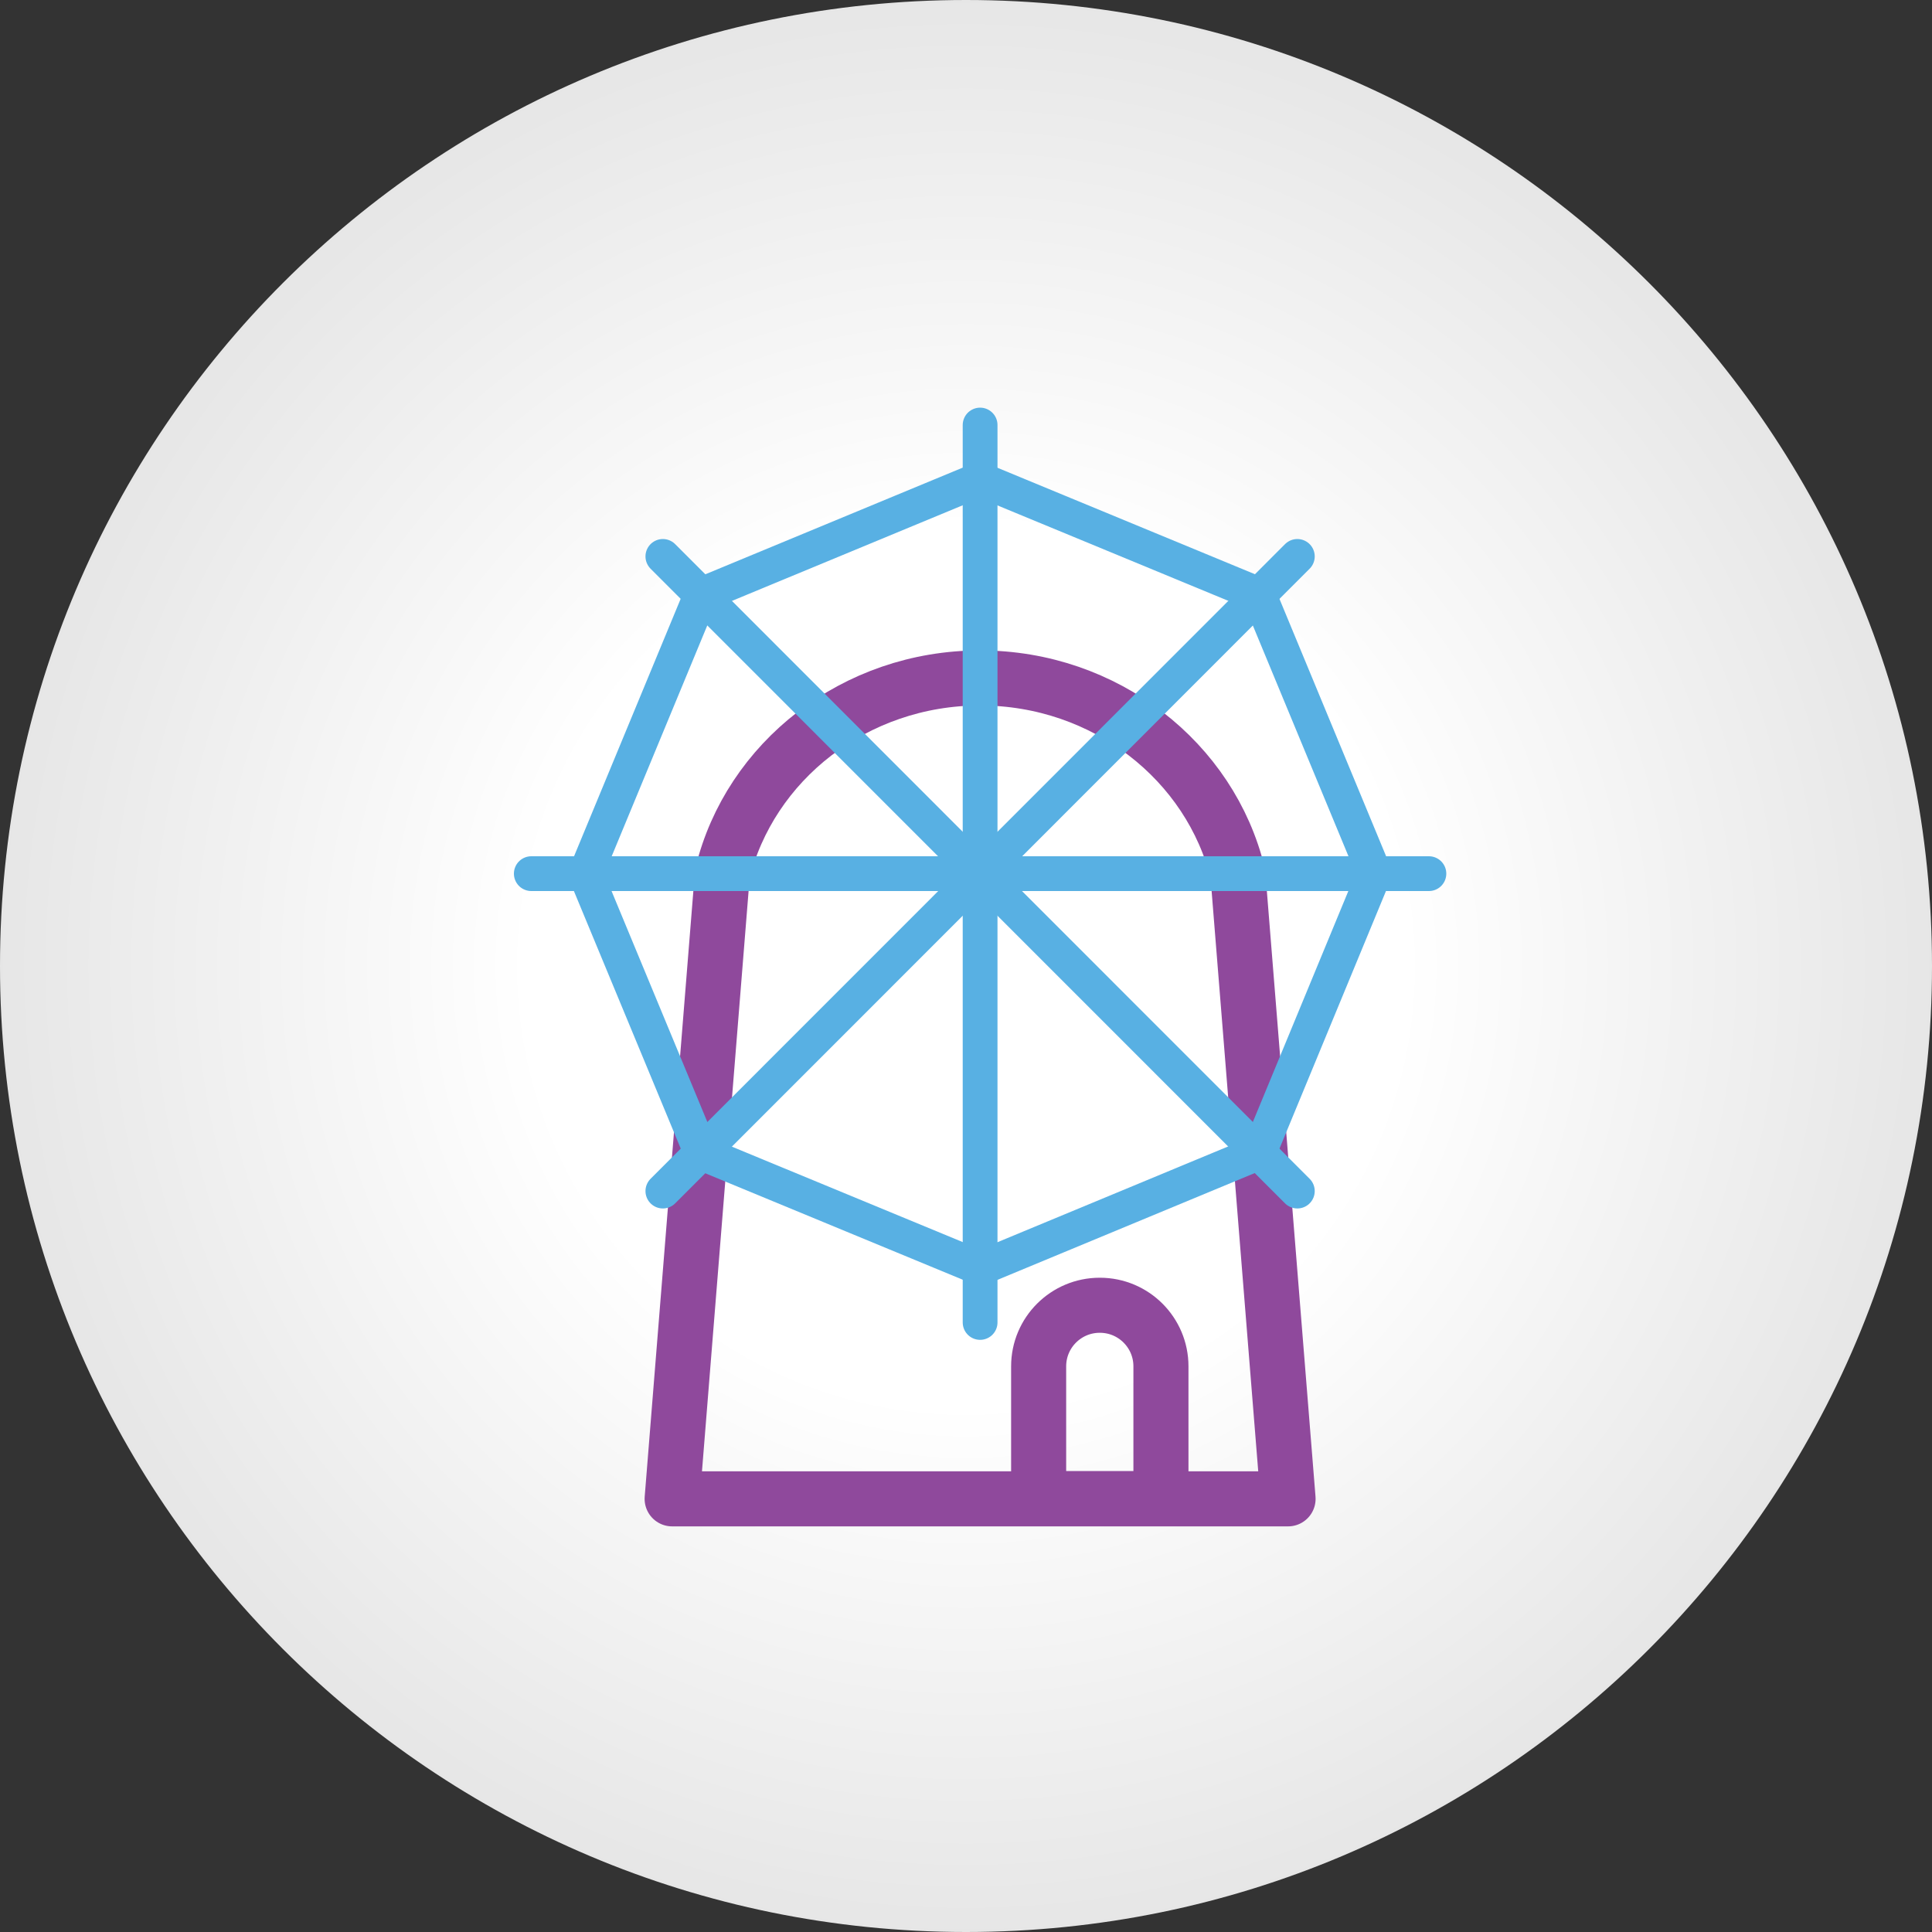
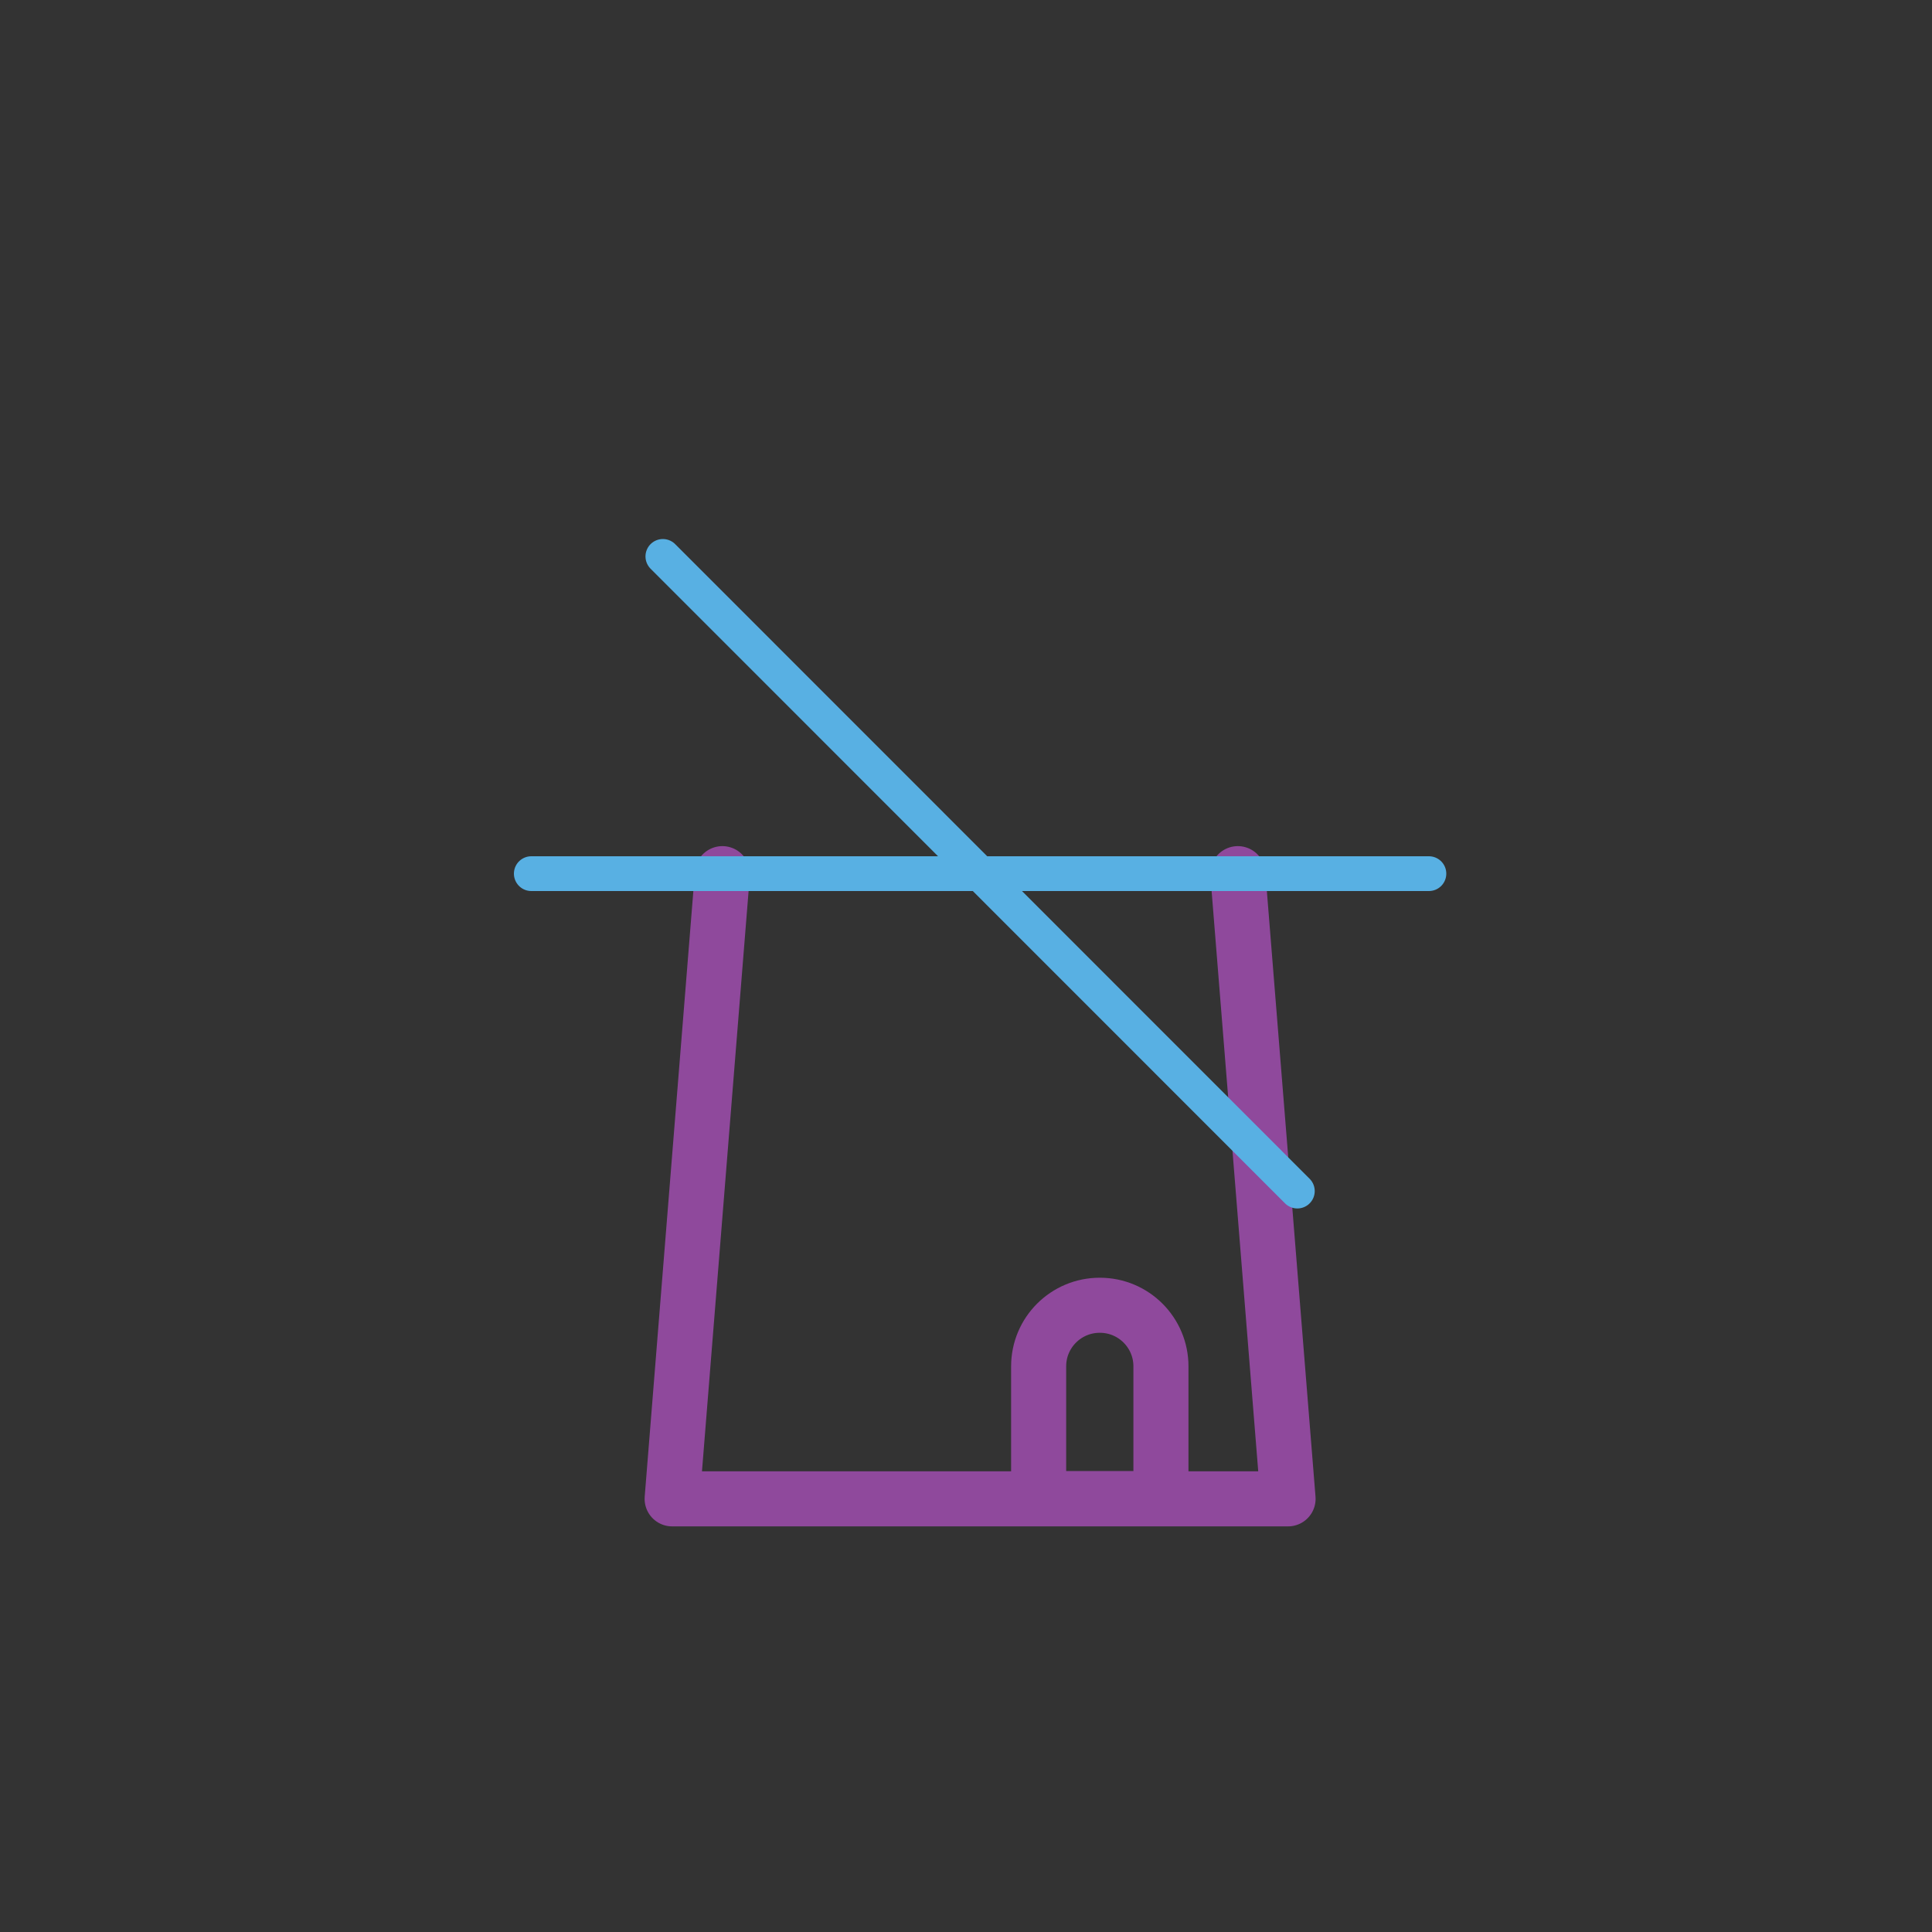
<svg xmlns="http://www.w3.org/2000/svg" width="100" height="100" viewBox="0 0 100 100" fill="none">
  <rect x="0" y="0" width="100" height="100" fill="#333333" stroke="none" />
-   <path d="M50 100C77.614 100 100 77.614 100 50C100 22.386 77.614 0 50 0C22.386 0 0 22.386 0 50C0 77.614 22.386 100 50 100Z" fill="url(#paint0_radial_3063_22386)" />
  <path d="M56.93 67.56C58.68 67.56 60.09 68.98 60.09 70.72V77.57H53.76V70.72C53.76 68.97 55.18 67.56 56.92 67.56H56.93Z" stroke="#8F499C" stroke-width="2.85" stroke-linecap="round" stroke-linejoin="round" />
  <path d="M64.07 45.22L66.67 77.58H34.79L37.39 45.22" stroke="#8F499C" stroke-width="2.85" stroke-linecap="round" stroke-linejoin="round" />
-   <path d="M64.07 45.22C62.66 39.42 57.22 35.09 50.73 35.09C44.24 35.09 38.8 39.42 37.39 45.22" stroke="#8F499C" stroke-width="2.85" stroke-linecap="round" stroke-linejoin="round" />
  <path d="M27.5 45.22H73.96" stroke="#58B0E3" stroke-width="1.8" stroke-linecap="round" stroke-linejoin="round" />
-   <path d="M65.16 30.78L50.72 24.81L36.29 30.79L30.31 45.23L36.3 59.67L50.74 65.64L65.17 59.65L71.14 45.21L65.16 30.78Z" stroke="#58B0E3" stroke-width="1.8" stroke-linecap="round" stroke-linejoin="round" />
-   <path d="M50.73 68.45V22" stroke="#58B0E3" stroke-width="1.8" stroke-linecap="round" stroke-linejoin="round" />
-   <path d="M34.31 61.65L67.15 28.8" stroke="#58B0E3" stroke-width="1.8" stroke-linecap="round" stroke-linejoin="round" />
  <path d="M67.15 61.65L34.31 28.8" stroke="#58B0E3" stroke-width="1.8" stroke-linecap="round" stroke-linejoin="round" />
  <defs>
    <radialGradient id="paint0_radial_3063_22386" cx="0" cy="0" r="1" gradientUnits="userSpaceOnUse" gradientTransform="translate(50 50) scale(50)">
      <stop offset="0.45" stop-color="white" />
      <stop offset="1" stop-color="#E6E6E6" />
    </radialGradient>
  </defs>
</svg>